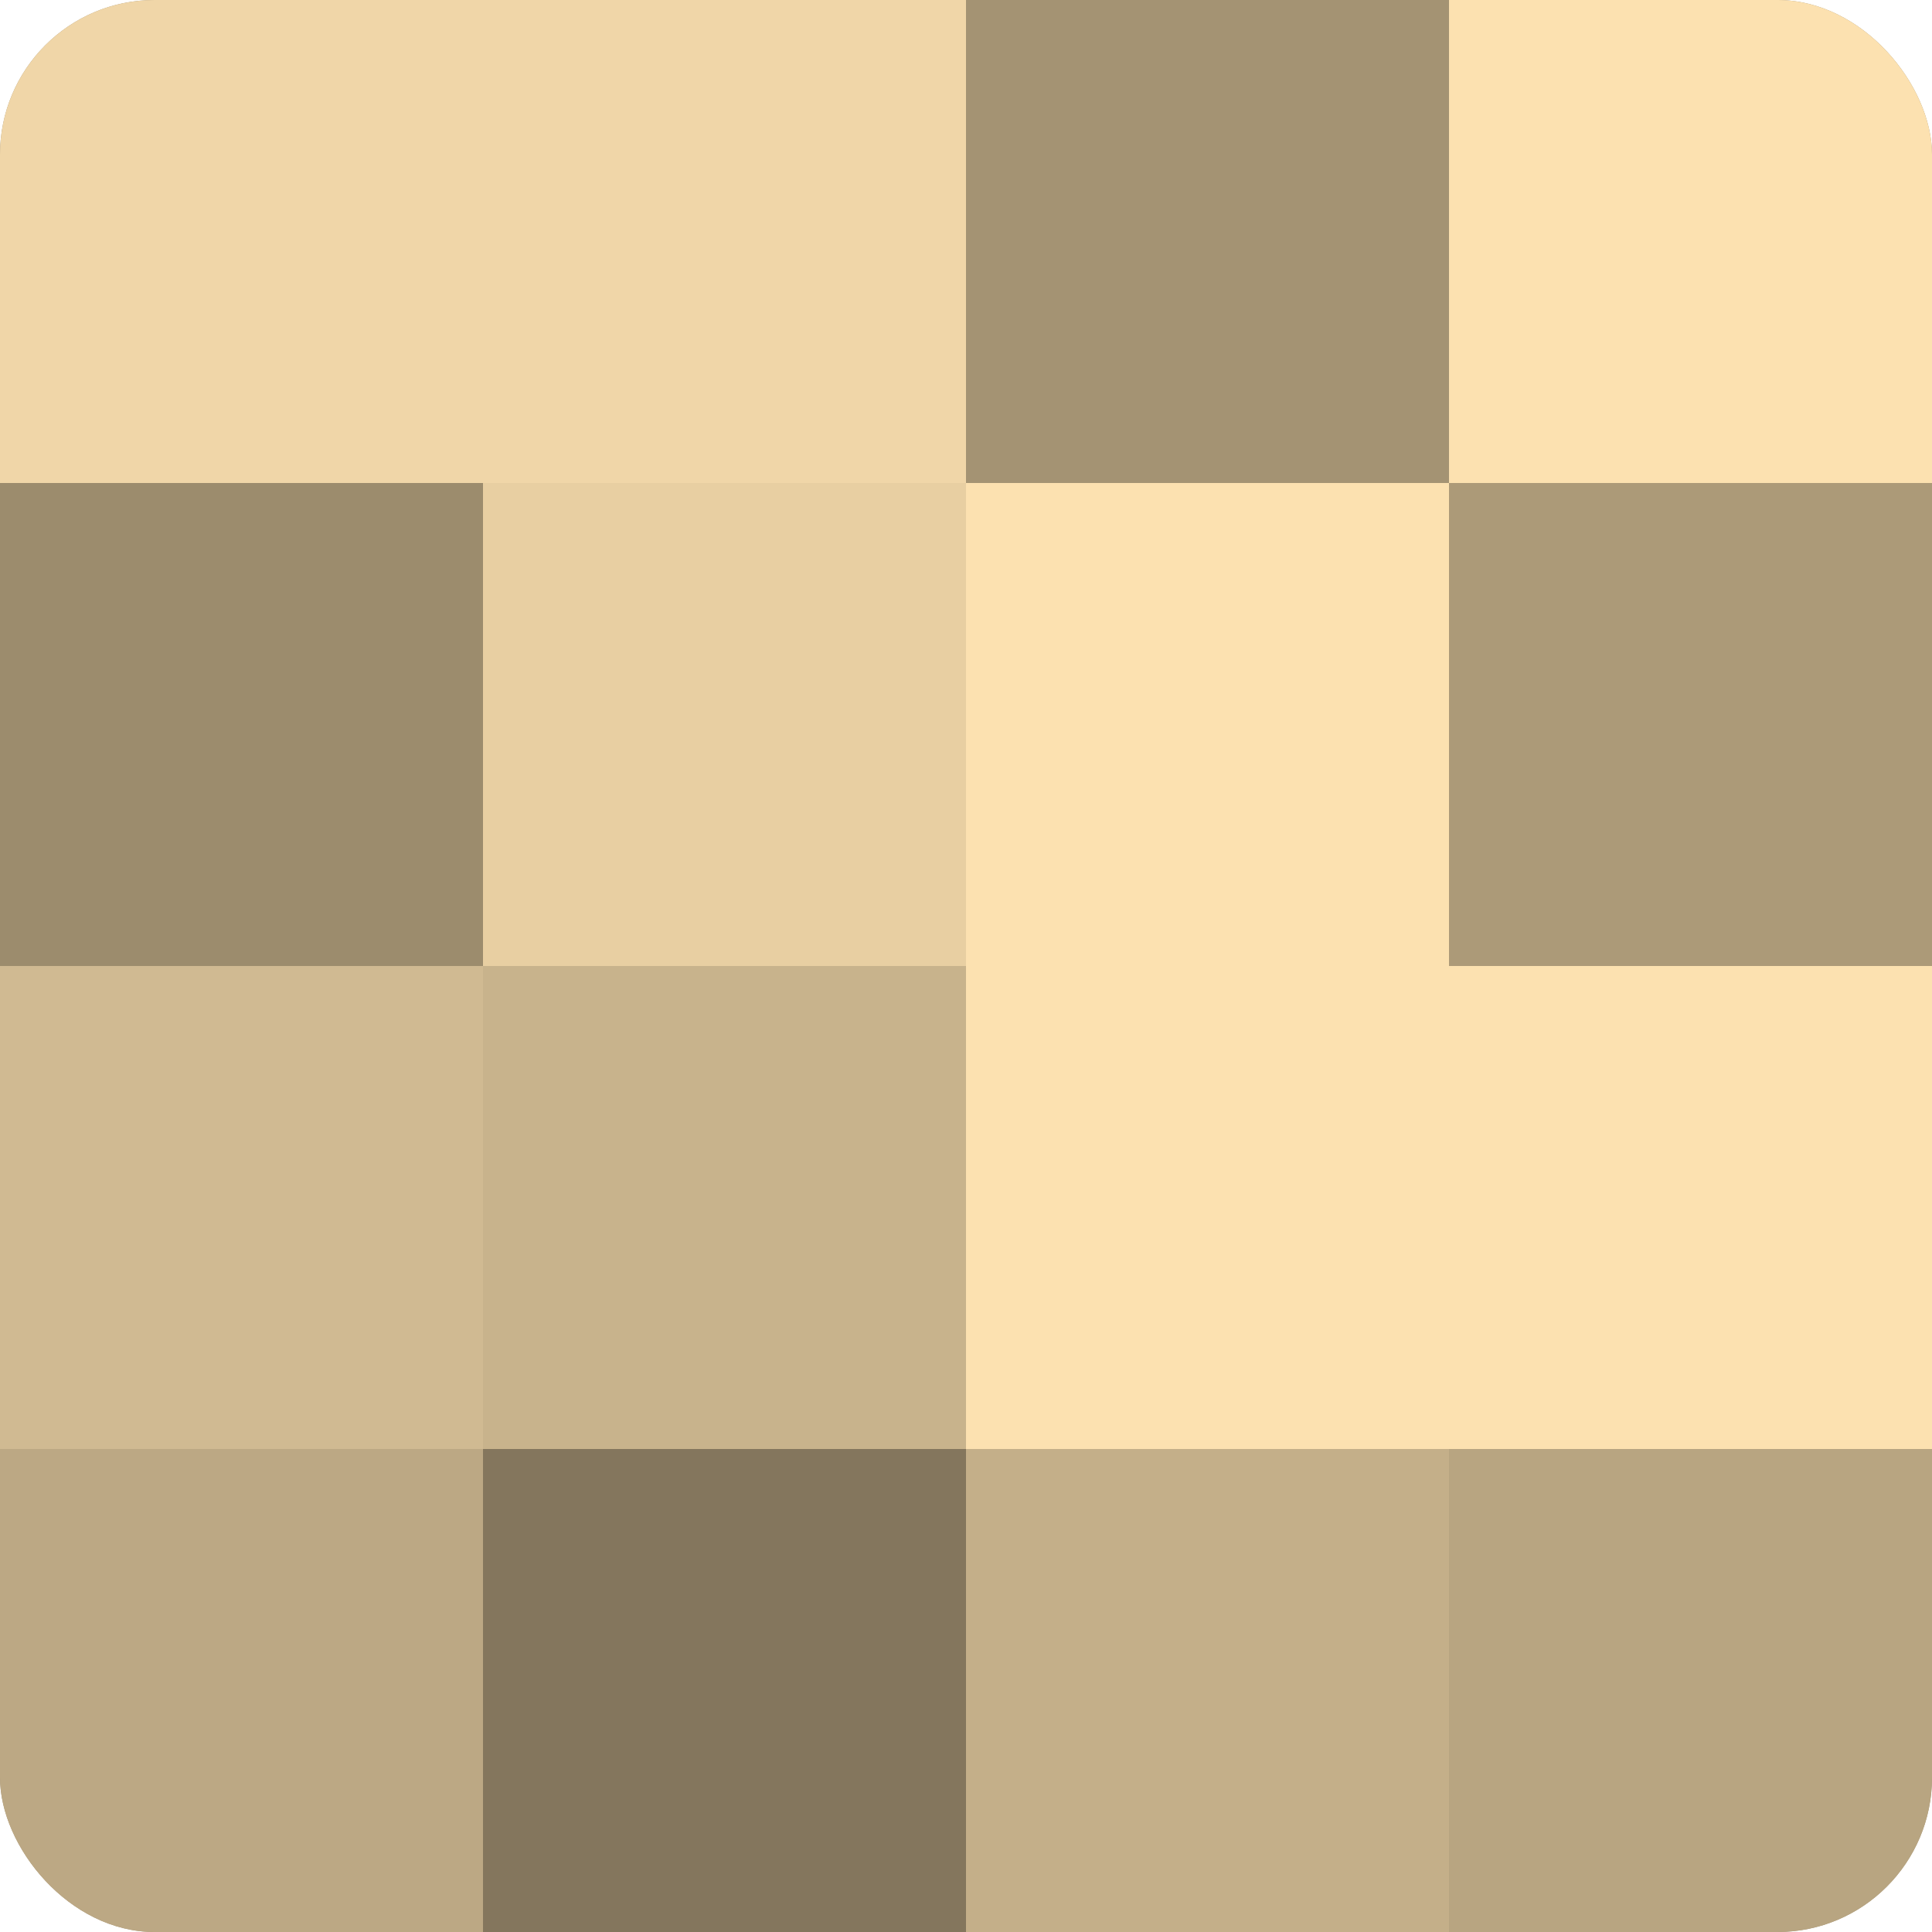
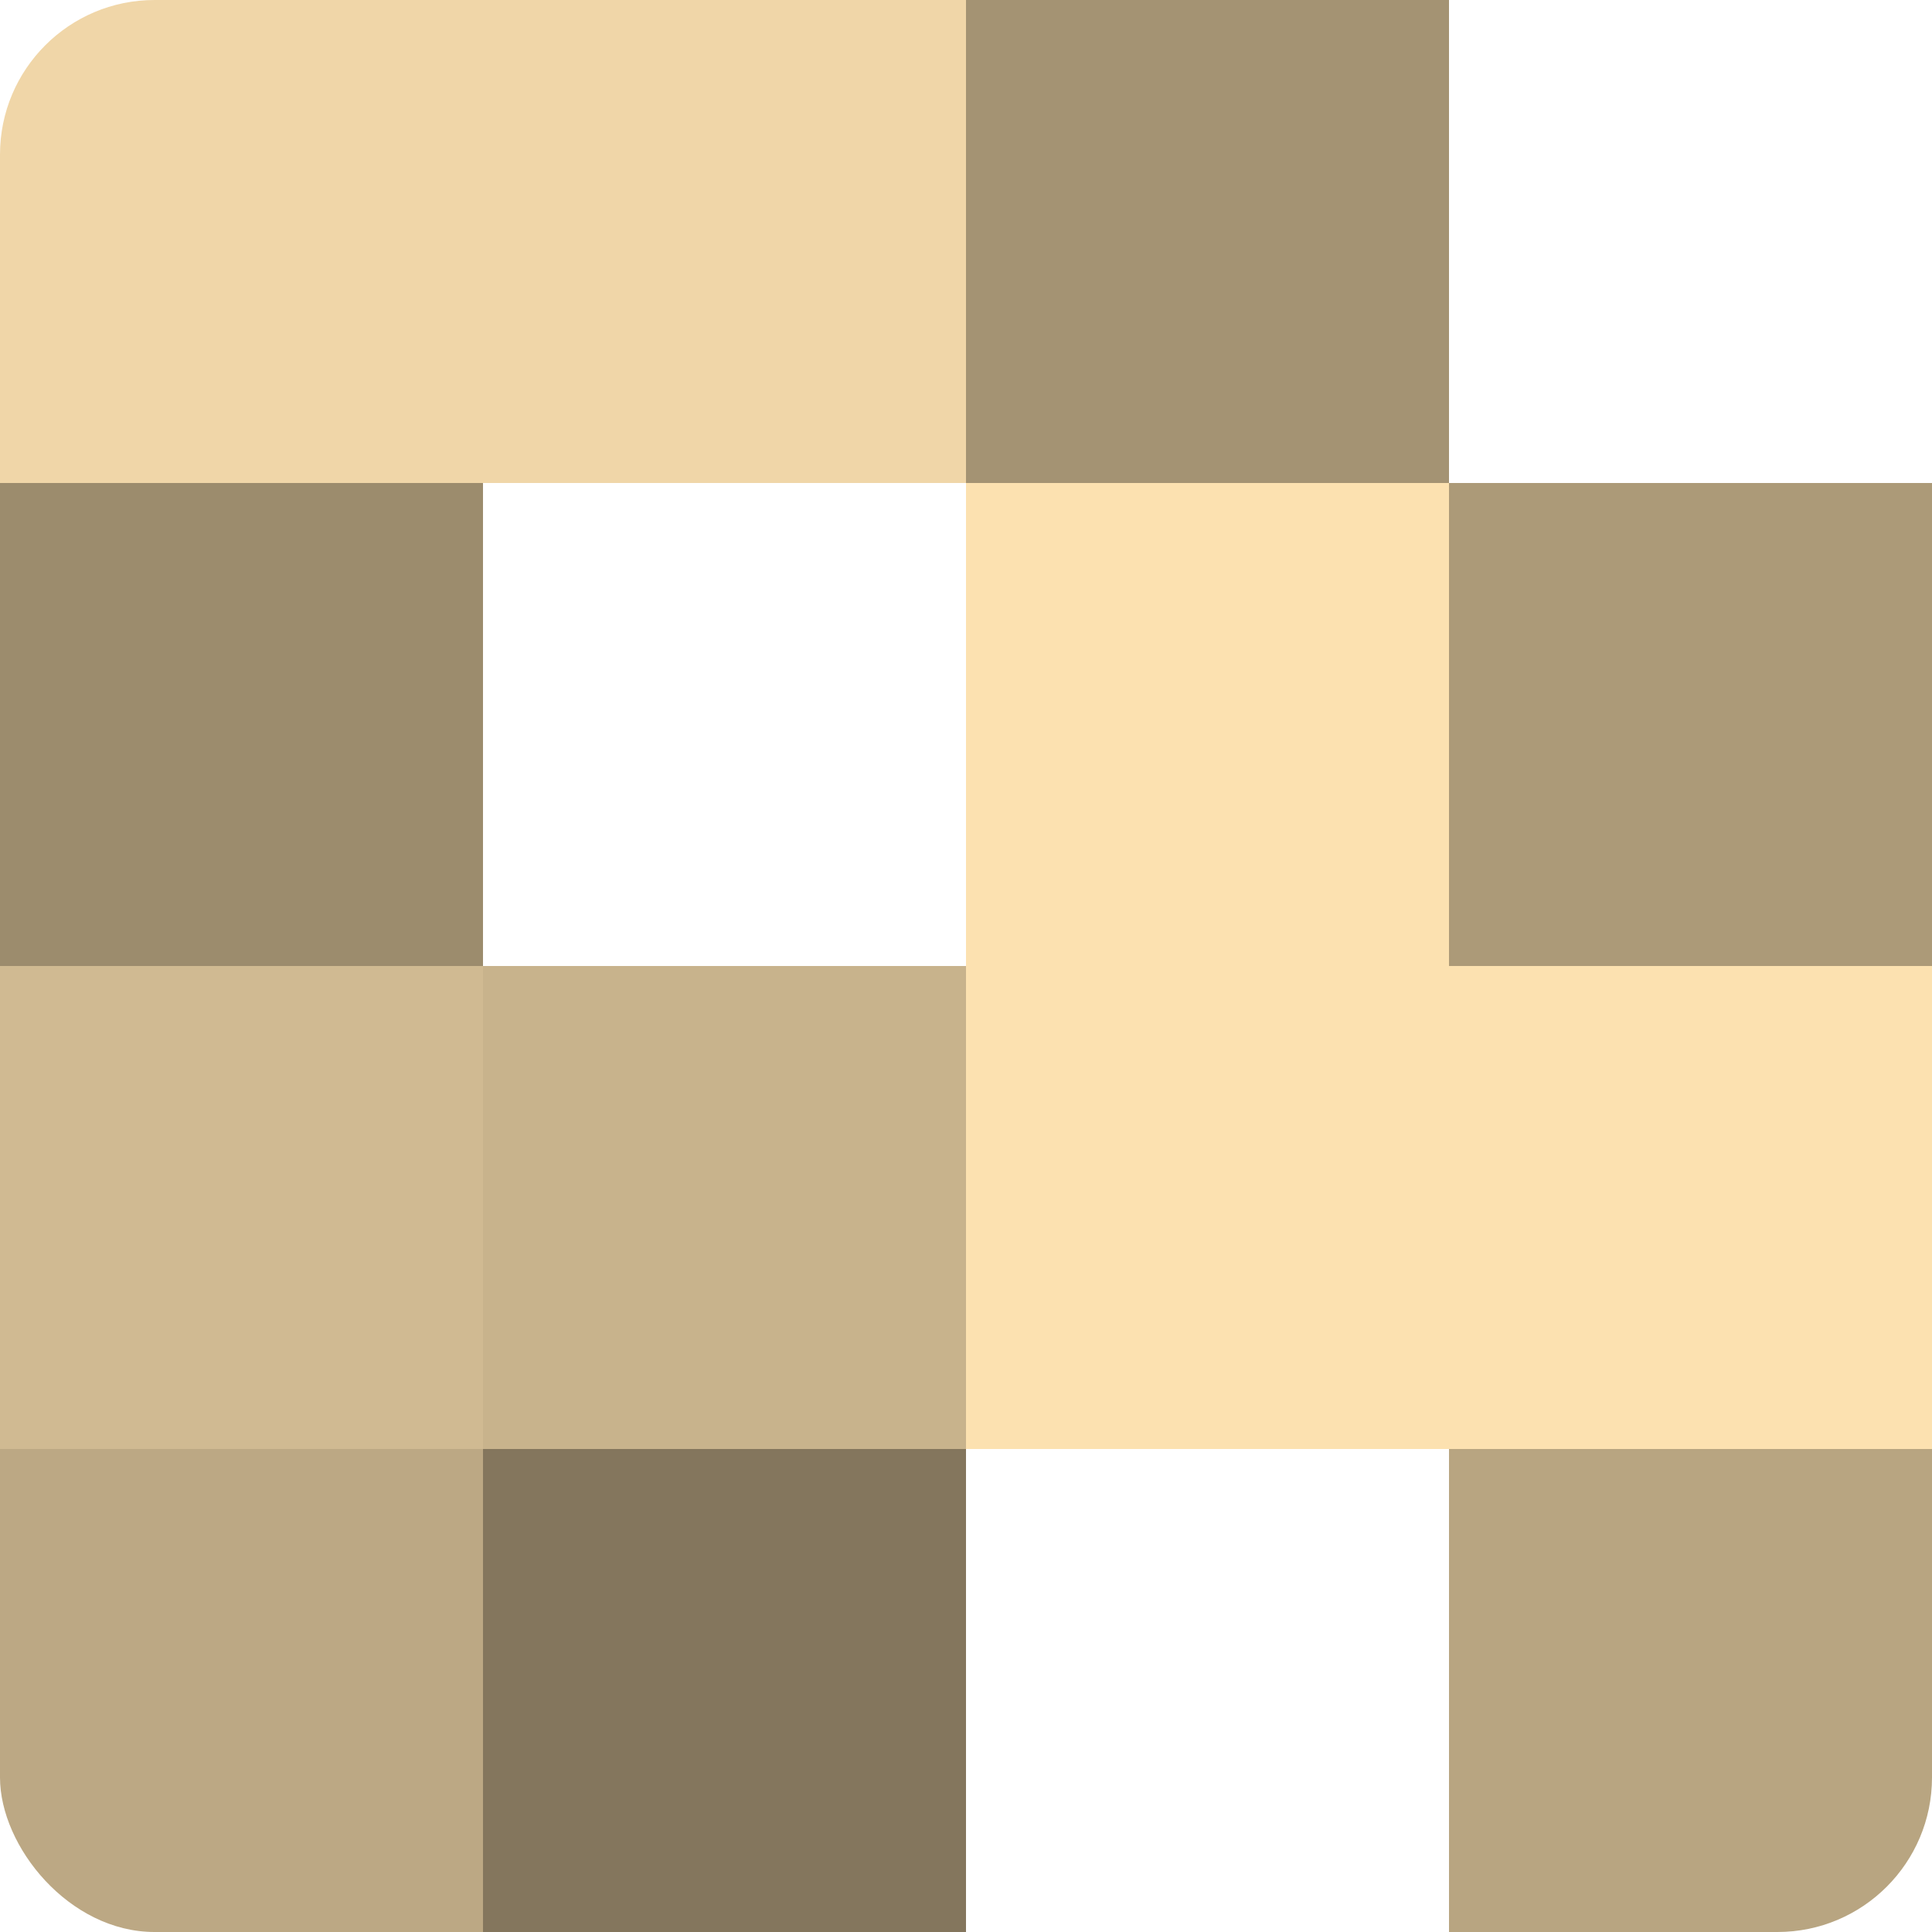
<svg xmlns="http://www.w3.org/2000/svg" width="60" height="60" viewBox="0 0 100 100" preserveAspectRatio="xMidYMid meet">
  <defs>
    <clipPath id="c" width="100" height="100">
      <rect width="100" height="100" rx="8" ry="8" />
    </clipPath>
  </defs>
  <g clip-path="url(#c)">
-     <rect width="100" height="100" fill="#a08f70" />
    <rect width="25" height="25" fill="#f0d6a8" />
    <rect y="25" width="25" height="25" fill="#9c8c6d" />
    <rect y="50" width="25" height="25" fill="#d0ba92" />
    <rect y="75" width="25" height="25" fill="#bca884" />
    <rect x="25" width="25" height="25" fill="#f0d6a8" />
-     <rect x="25" y="25" width="25" height="25" fill="#e8cfa2" />
    <rect x="25" y="50" width="25" height="25" fill="#c8b38c" />
    <rect x="25" y="75" width="25" height="25" fill="#84765d" />
    <rect x="50" width="25" height="25" fill="#a49373" />
    <rect x="50" y="25" width="25" height="25" fill="#fce1b0" />
    <rect x="50" y="50" width="25" height="25" fill="#fce1b0" />
-     <rect x="50" y="75" width="25" height="25" fill="#c4af89" />
-     <rect x="75" width="25" height="25" fill="#fce1b0" />
    <rect x="75" y="25" width="25" height="25" fill="#ac9a78" />
    <rect x="75" y="50" width="25" height="25" fill="#fce1b0" />
    <rect x="75" y="75" width="25" height="25" fill="#b8a581" />
  </g>
</svg>